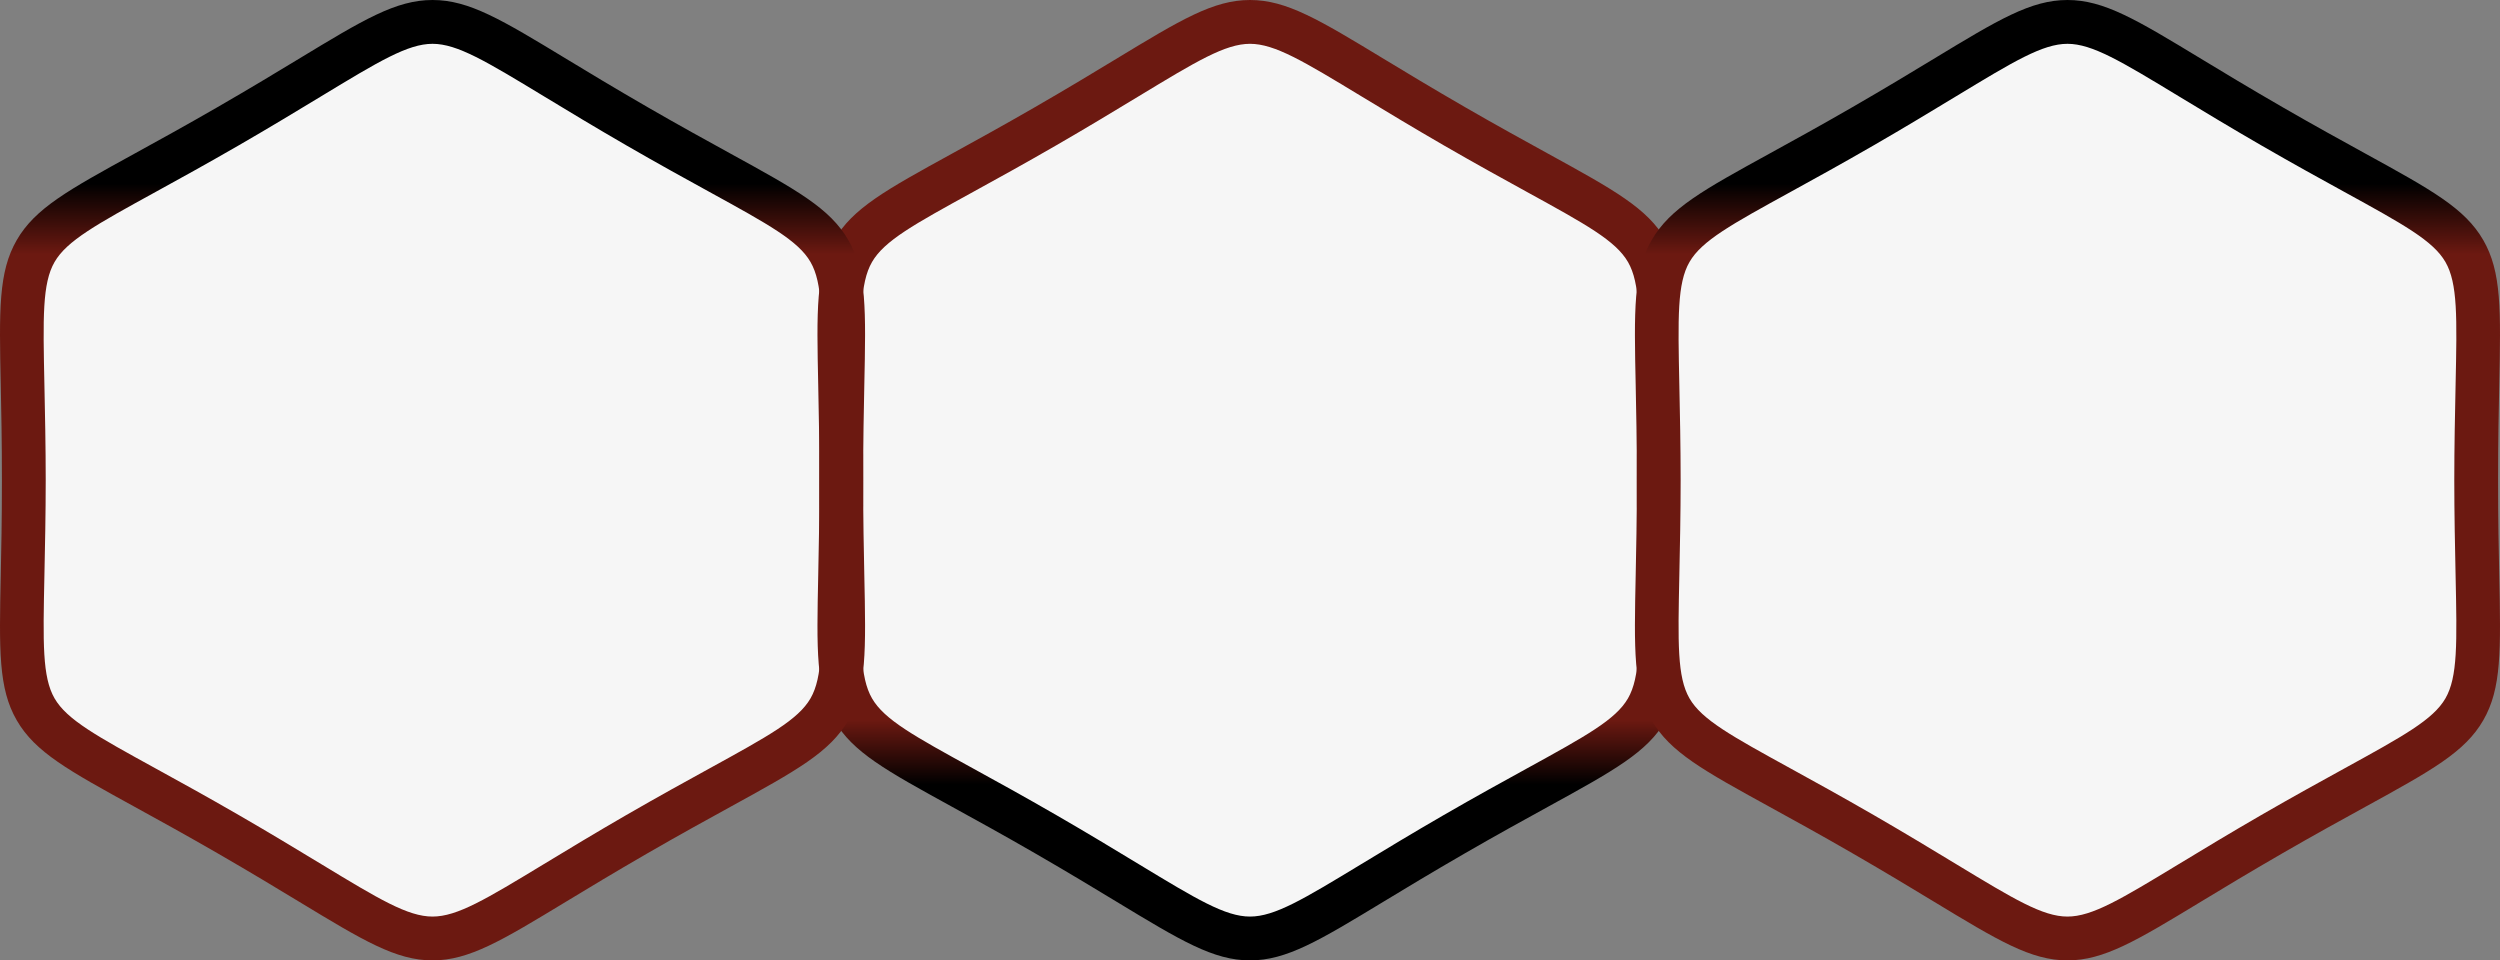
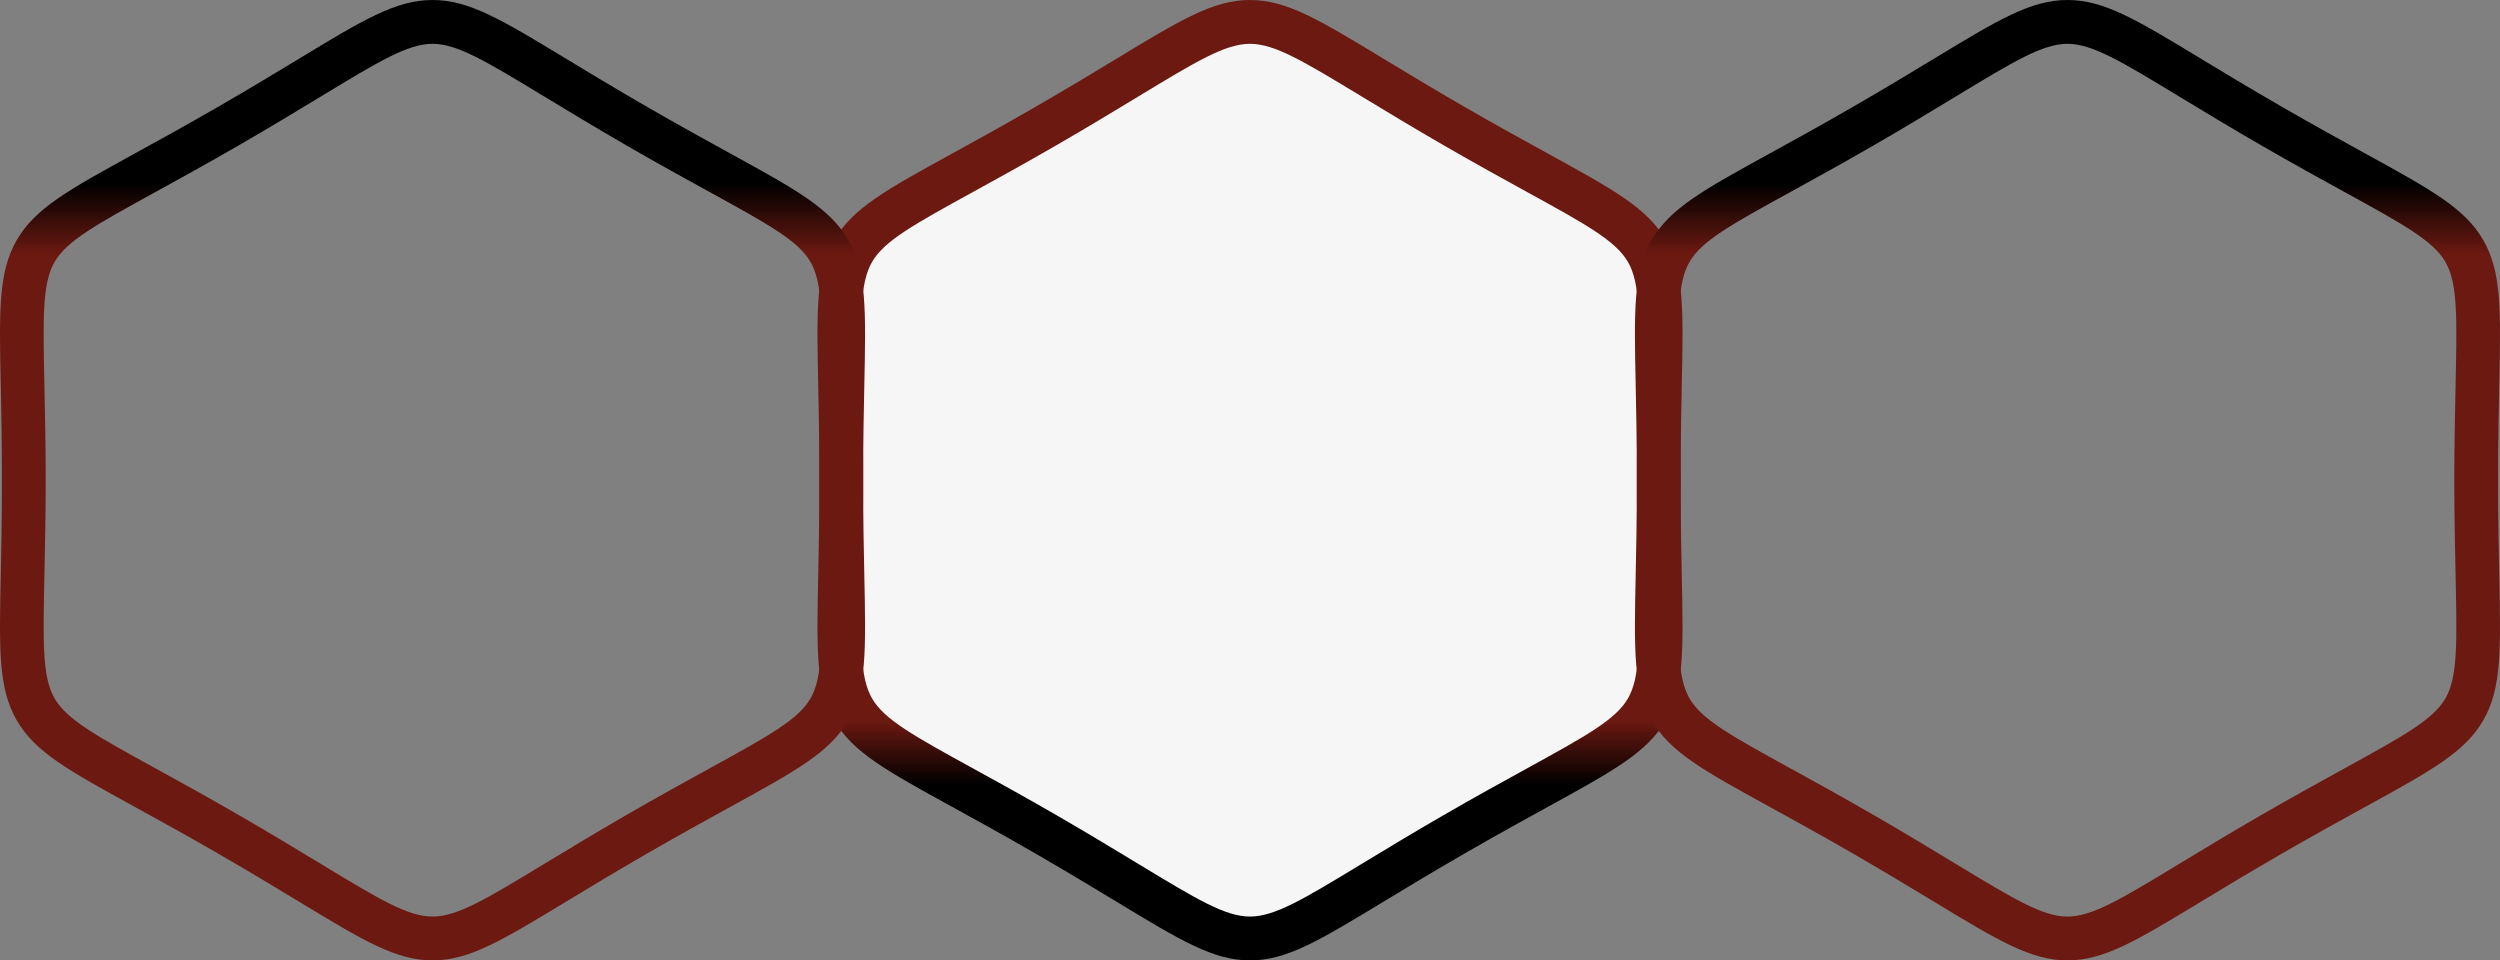
<svg xmlns="http://www.w3.org/2000/svg" xmlns:xlink="http://www.w3.org/1999/xlink" xml:space="preserve" width="643.51mm" height="247.207mm" style="shape-rendering:geometricPrecision; text-rendering:geometricPrecision; image-rendering:optimizeQuality; fill-rule:evenodd; clip-rule:evenodd" viewBox="0 0 8465.52 3252.07">
  <rect x="0" y="0" width="8465.52" height="3252.07" fill="#808080" stroke="none" />
  <defs>
    <style type="text/css">  .fil0 {fill:#F6F6F6} .fil2 {fill:url(#id0);fill-rule:nonzero} .fil1 {fill:url(#id1);fill-rule:nonzero}  </style>
    <linearGradient id="id0" gradientUnits="objectBoundingBox" x1="49.712%" y1="26.564%" x2="49.712%" y2="19.23%">
      <stop offset="0" style="stop-opacity:1; stop-color:#6C1911" />
      <stop offset="1" style="stop-opacity:1; stop-color:black" />
    </linearGradient>
    <linearGradient id="id1" gradientUnits="userSpaceOnUse" xlink:href="#id0" x1="4235.78" y1="2439.05" x2="4235.78" y2="2656.3"> </linearGradient>
  </defs>
  <g id="Слой_x0020_1">
-     <path class="fil0" d="M2170.12 427.41c815.75,470.97 692.03,256.67 692.03,1198.62 0,941.95 123.73,727.65 -692.03,1198.62 -815.77,470.98 -568.28,470.98 -1384.05,0 -815.75,-470.97 -692.03,-256.67 -692.03,-1198.62 0,-941.95 -123.73,-727.65 692.03,-1198.62 815.77,-470.98 568.28,-470.98 1384.05,0z" />
    <path class="fil0" d="M4938.22 427.41c815.75,470.97 692.03,256.67 692.03,1198.62 0,941.95 123.73,727.65 -692.03,1198.62 -815.77,470.98 -568.28,470.98 -1384.05,0 -815.75,-470.97 -692.03,-256.67 -692.03,-1198.62 0,-941.95 -123.73,-727.65 692.03,-1198.62 815.77,-470.98 568.28,-470.98 1384.05,0z" />
    <path class="fil1" d="M3503.65 363.38c-107.11,61.84 -200.41,113.11 -279.22,156.41 -224.93,123.59 -337.39,185.4 -399.65,293.23 -62.22,107.77 -59.51,236.11 -54.08,492.76 1.76,83.06 3.84,181.4 3.84,320.26 0,138.85 -2.08,237.2 -3.84,320.26 -5.43,256.65 -8.14,384.99 54.08,492.76 62.26,107.84 174.73,169.64 399.65,293.23 78.81,43.3 172.12,94.58 279.22,156.41 115.56,66.72 202.22,119.23 275.4,163.57 219.84,133.2 329.77,199.81 453.71,199.81 123.94,0 233.87,-66.6 453.71,-199.81 73.19,-44.34 159.85,-96.85 275.41,-163.57 107.11,-61.84 200.41,-113.11 279.22,-156.41 224.93,-123.59 337.39,-185.4 399.65,-293.23 62.22,-107.77 59.51,-236.11 54.08,-492.76 -1.76,-83.06 -3.84,-181.4 -3.84,-320.26 0,-138.86 2.08,-237.2 3.84,-320.26 5.43,-256.65 8.14,-384.99 -54.08,-492.76 -62.26,-107.84 -174.73,-169.64 -399.65,-293.23 -78.81,-43.3 -172.12,-94.58 -279.22,-156.41 -115.56,-66.72 -202.22,-119.23 -275.41,-163.57 -219.84,-133.2 -329.77,-199.81 -453.71,-199.81 -123.94,0 -233.87,66.6 -453.71,199.81 -73.19,44.34 -159.84,96.85 -275.41,163.57zm-207.94 286.22c77.78,-42.74 169.88,-93.34 282.11,-158.14 103.81,-59.93 198.09,-117.06 277.73,-165.31 195.61,-118.52 293.42,-177.79 377.21,-177.79 83.79,0 181.6,59.26 377.21,177.79 79.63,48.25 173.91,105.37 277.72,165.31 112.24,64.81 204.33,115.41 282.11,158.14 200.83,110.36 301.25,165.54 342.86,237.6 41.64,72.13 39.22,186.65 34.38,415.69 -2.02,95.57 -4.41,208.73 -4.41,323.15 0,114.43 2.39,227.58 4.41,323.15 4.84,229.03 7.26,343.55 -34.38,415.68 -41.61,72.07 -142.03,127.25 -342.86,237.6 -77.78,42.74 -169.88,93.35 -282.11,158.14 -103.81,59.93 -198.09,117.06 -277.73,165.31 -195.61,118.52 -293.42,177.79 -377.21,177.79 -83.79,0 -181.6,-59.26 -377.21,-177.79 -79.63,-48.25 -173.91,-105.37 -277.72,-165.31 -112.24,-64.8 -204.33,-115.41 -282.11,-158.14 -200.83,-110.36 -301.25,-165.54 -342.86,-237.6 -41.64,-72.13 -39.22,-186.65 -34.38,-415.68 2.02,-95.58 4.42,-208.72 4.42,-323.15 0,-114.43 -2.39,-227.58 -4.42,-323.15 -4.84,-229.03 -7.26,-343.56 34.38,-415.69 41.61,-72.07 142.03,-127.25 342.86,-237.6z" />
-     <path class="fil0" d="M7706.32 427.41c815.75,470.97 692.03,256.67 692.03,1198.62 0,941.95 123.73,727.65 -692.03,1198.62 -815.77,470.98 -568.28,470.98 -1384.05,0 -815.75,-470.97 -692.03,-256.67 -692.03,-1198.62 0,-941.95 -123.73,-727.65 692.03,-1198.62 815.77,-470.98 568.28,-470.98 1384.05,0z" />
    <path class="fil2" d="M6271.75 363.38c-107.11,61.84 -200.41,113.11 -279.22,156.41 -224.93,123.59 -337.39,185.4 -399.65,293.23 -62.22,107.77 -59.51,236.11 -54.08,492.76 1.76,83.06 3.84,181.4 3.84,320.26 0,138.85 -2.08,237.2 -3.84,320.26 -5.43,256.65 -8.14,384.99 54.08,492.76 62.26,107.84 174.73,169.64 399.65,293.23 78.81,43.3 172.12,94.58 279.22,156.41 115.56,66.72 202.22,119.23 275.4,163.57 219.84,133.2 329.77,199.81 453.71,199.81 123.94,0 233.87,-66.6 453.71,-199.81 73.19,-44.34 159.85,-96.85 275.41,-163.57 107.11,-61.84 200.41,-113.11 279.22,-156.41 224.93,-123.59 337.39,-185.4 399.65,-293.23 62.22,-107.77 59.51,-236.11 54.08,-492.76 -1.76,-83.06 -3.84,-181.4 -3.84,-320.26 0,-138.86 2.08,-237.2 3.84,-320.26 5.43,-256.65 8.14,-384.99 -54.08,-492.76 -62.26,-107.84 -174.73,-169.64 -399.65,-293.23 -78.81,-43.3 -172.12,-94.58 -279.22,-156.41 -115.56,-66.72 -202.22,-119.23 -275.41,-163.57 -219.84,-133.2 -329.77,-199.81 -453.71,-199.81 -123.94,0 -233.87,66.6 -453.71,199.81 -73.19,44.34 -159.84,96.85 -275.41,163.57zm-207.94 286.22c77.78,-42.74 169.88,-93.34 282.11,-158.14 103.81,-59.93 198.09,-117.06 277.73,-165.31 195.61,-118.52 293.42,-177.79 377.21,-177.79 83.79,0 181.6,59.26 377.21,177.79 79.63,48.25 173.91,105.37 277.72,165.31 112.24,64.81 204.33,115.41 282.11,158.14 200.83,110.36 301.25,165.54 342.86,237.6 41.64,72.13 39.22,186.65 34.38,415.69 -2.02,95.57 -4.41,208.73 -4.41,323.15 0,114.43 2.39,227.58 4.41,323.15 4.84,229.03 7.26,343.55 -34.38,415.68 -41.61,72.07 -142.03,127.25 -342.86,237.6 -77.78,42.74 -169.88,93.35 -282.11,158.14 -103.81,59.93 -198.09,117.06 -277.73,165.31 -195.61,118.52 -293.42,177.79 -377.21,177.79 -83.79,0 -181.6,-59.26 -377.21,-177.79 -79.63,-48.25 -173.91,-105.37 -277.72,-165.31 -112.24,-64.8 -204.33,-115.41 -282.11,-158.14 -200.83,-110.36 -301.25,-165.54 -342.86,-237.6 -41.64,-72.13 -39.22,-186.65 -34.38,-415.68 2.02,-95.58 4.42,-208.72 4.42,-323.15 0,-114.43 -2.39,-227.58 -4.42,-323.15 -4.84,-229.03 -7.26,-343.56 34.38,-415.69 41.61,-72.07 142.03,-127.25 342.86,-237.6z" />
    <path class="fil2" d="M735.54 363.38c-107.11,61.84 -200.41,113.11 -279.22,156.41 -224.93,123.59 -337.39,185.4 -399.65,293.23 -62.22,107.77 -59.51,236.11 -54.08,492.76 1.76,83.06 3.84,181.4 3.84,320.26 0,138.85 -2.08,237.2 -3.84,320.26 -5.43,256.65 -8.14,384.99 54.08,492.76 62.26,107.84 174.73,169.64 399.65,293.23 78.81,43.3 172.12,94.58 279.22,156.41 115.56,66.72 202.22,119.23 275.4,163.57 219.84,133.2 329.77,199.81 453.71,199.81 123.94,0 233.87,-66.6 453.71,-199.81 73.19,-44.34 159.85,-96.85 275.41,-163.57 107.11,-61.84 200.41,-113.11 279.22,-156.41 224.93,-123.59 337.39,-185.4 399.65,-293.23 62.22,-107.77 59.51,-236.11 54.08,-492.76 -1.76,-83.06 -3.84,-181.4 -3.84,-320.26 0,-138.86 2.08,-237.2 3.84,-320.26 5.43,-256.65 8.14,-384.99 -54.08,-492.76 -62.26,-107.84 -174.73,-169.64 -399.65,-293.23 -78.81,-43.3 -172.12,-94.58 -279.22,-156.41 -115.56,-66.72 -202.22,-119.23 -275.41,-163.57 -219.84,-133.2 -329.77,-199.81 -453.71,-199.81 -123.94,0 -233.87,66.6 -453.71,199.81 -73.19,44.34 -159.84,96.85 -275.41,163.57zm-207.94 286.22c77.78,-42.74 169.88,-93.34 282.11,-158.14 103.81,-59.93 198.09,-117.06 277.73,-165.31 195.61,-118.52 293.42,-177.79 377.21,-177.79 83.79,0 181.6,59.26 377.21,177.79 79.63,48.25 173.91,105.37 277.72,165.31 112.24,64.81 204.33,115.41 282.11,158.14 200.83,110.36 301.25,165.54 342.86,237.6 41.64,72.13 39.22,186.65 34.38,415.69 -2.02,95.57 -4.41,208.73 -4.41,323.15 0,114.43 2.39,227.58 4.41,323.15 4.84,229.03 7.26,343.55 -34.38,415.68 -41.61,72.07 -142.03,127.25 -342.86,237.6 -77.78,42.74 -169.88,93.35 -282.11,158.14 -103.81,59.93 -198.09,117.06 -277.73,165.31 -195.61,118.52 -293.42,177.79 -377.21,177.79 -83.79,0 -181.6,-59.26 -377.21,-177.79 -79.63,-48.25 -173.91,-105.37 -277.72,-165.31 -112.24,-64.8 -204.33,-115.41 -282.11,-158.14 -200.83,-110.36 -301.25,-165.54 -342.86,-237.6 -41.64,-72.13 -39.22,-186.65 -34.38,-415.68 2.02,-95.58 4.42,-208.72 4.42,-323.15 0,-114.43 -2.39,-227.58 -4.42,-323.15 -4.84,-229.03 -7.26,-343.56 34.38,-415.69 41.61,-72.07 142.03,-127.25 342.86,-237.6z" />
  </g>
</svg>